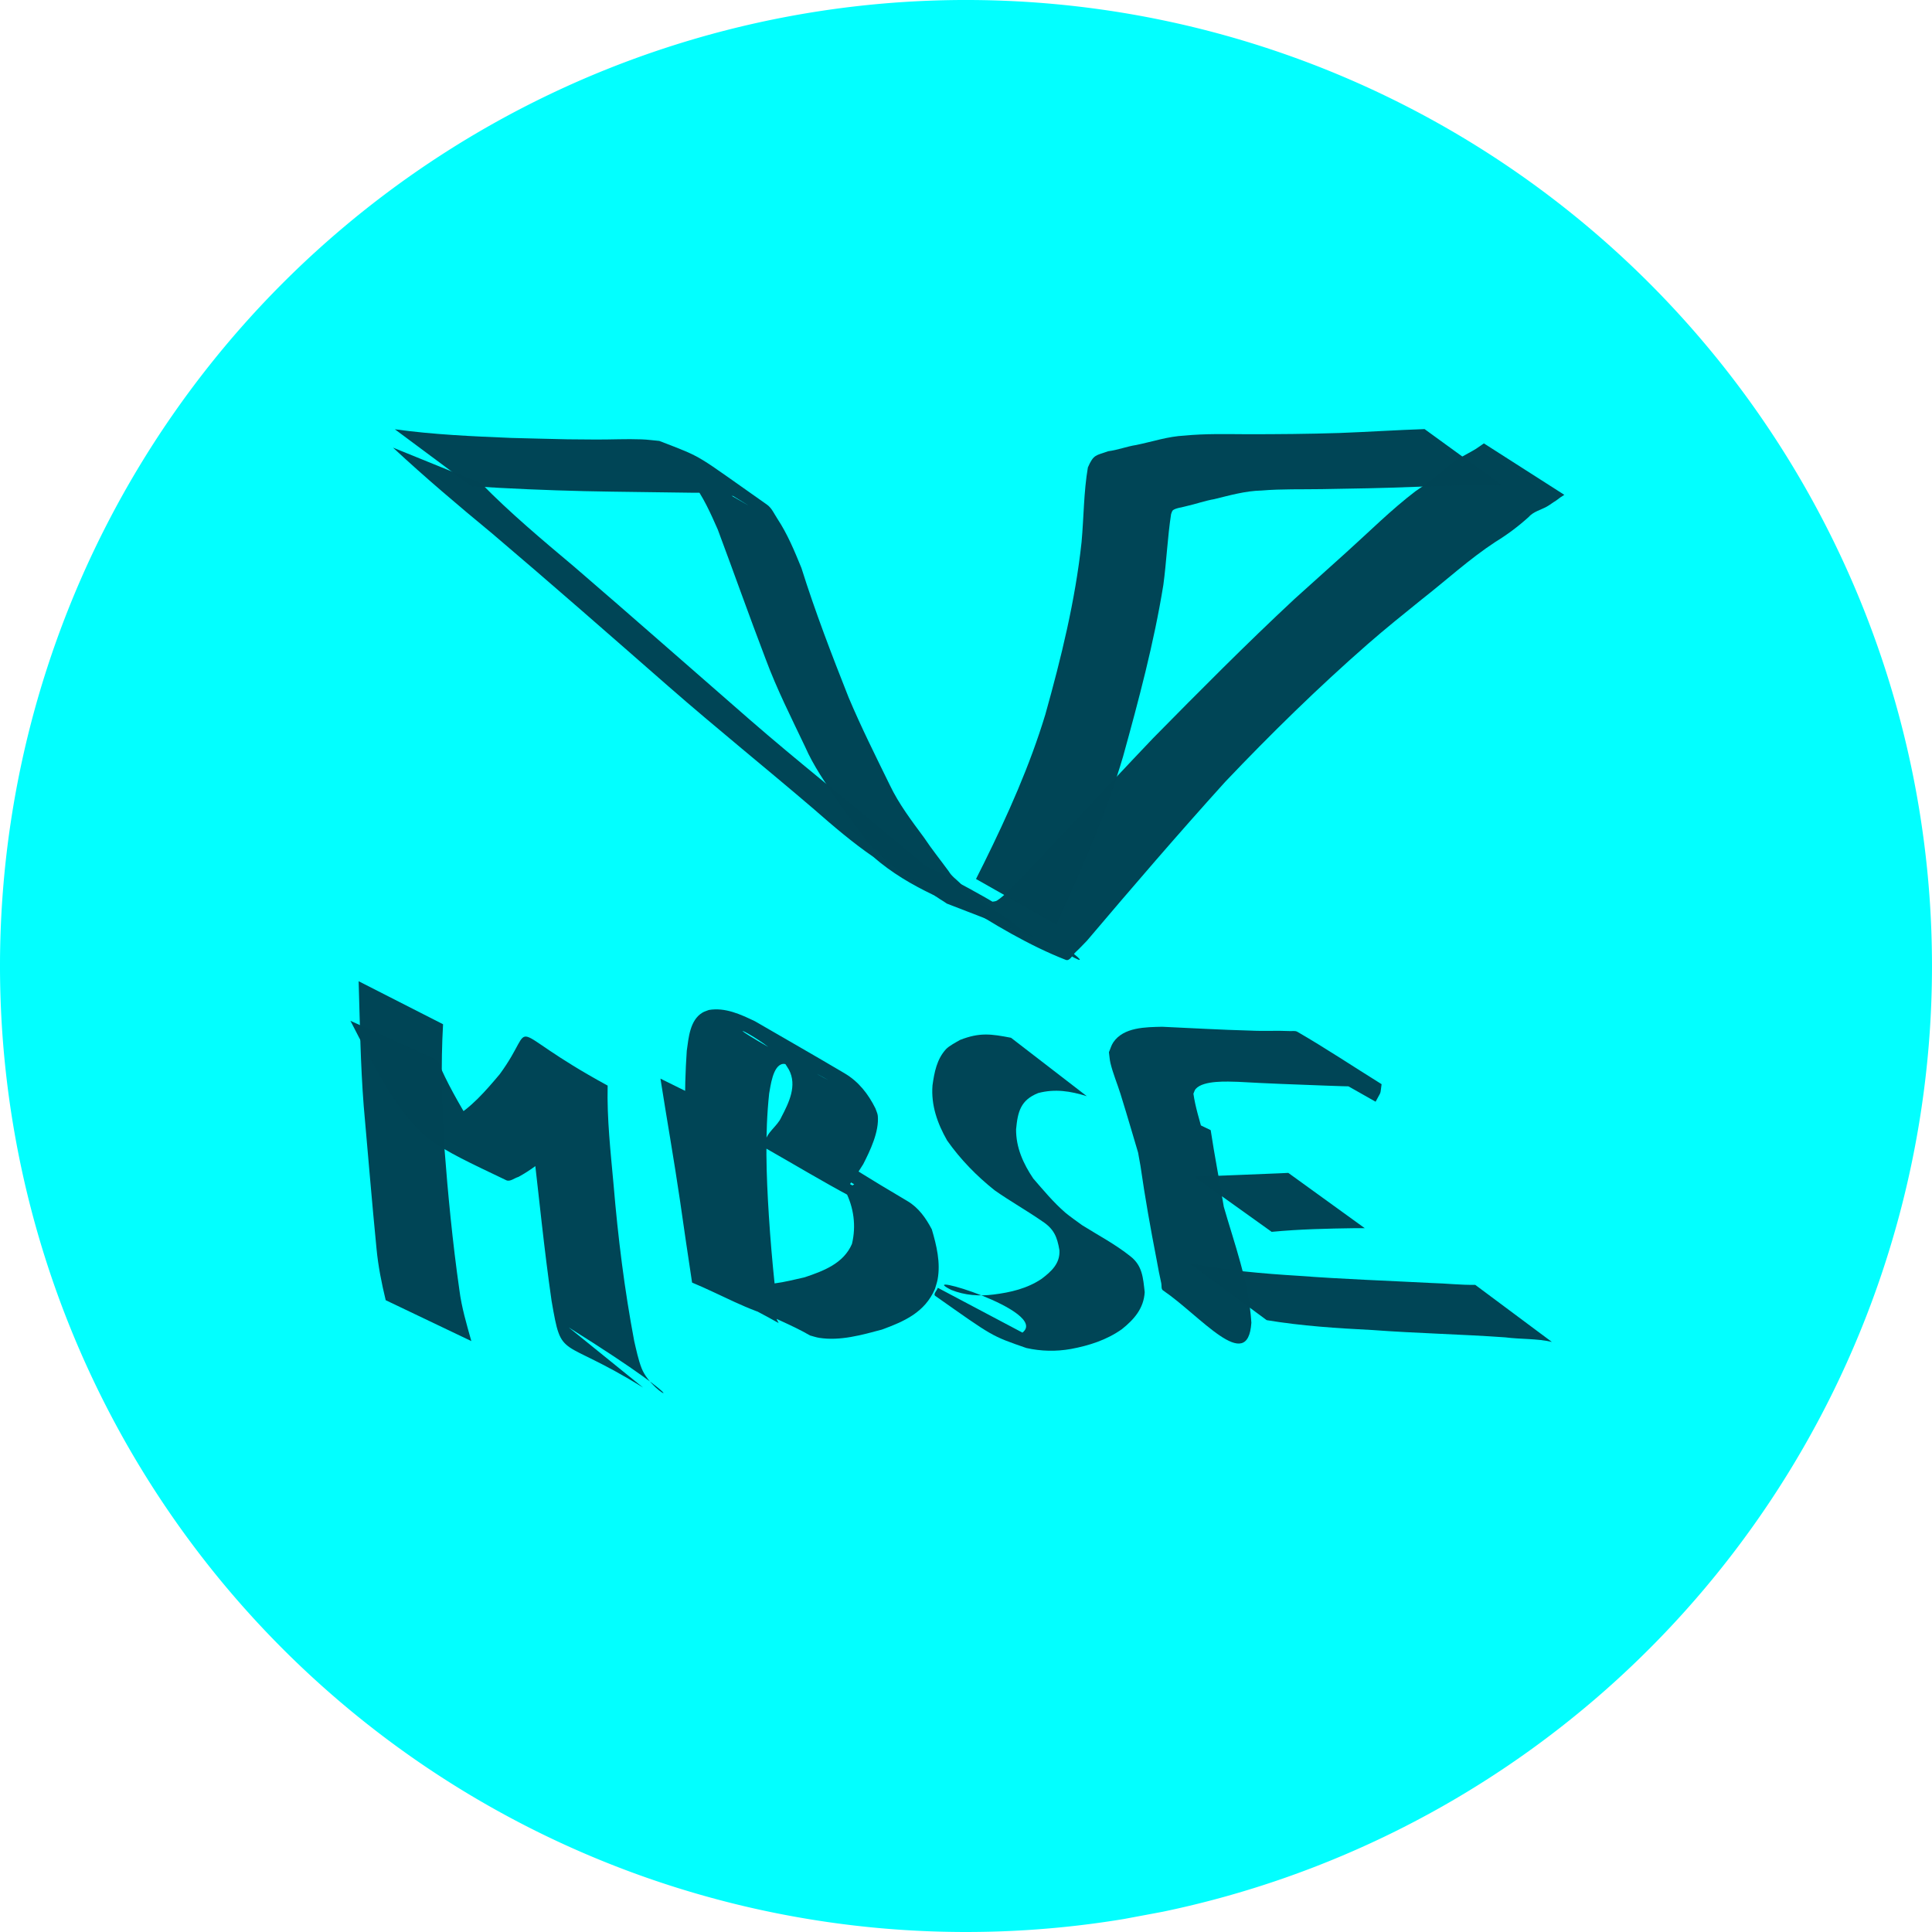
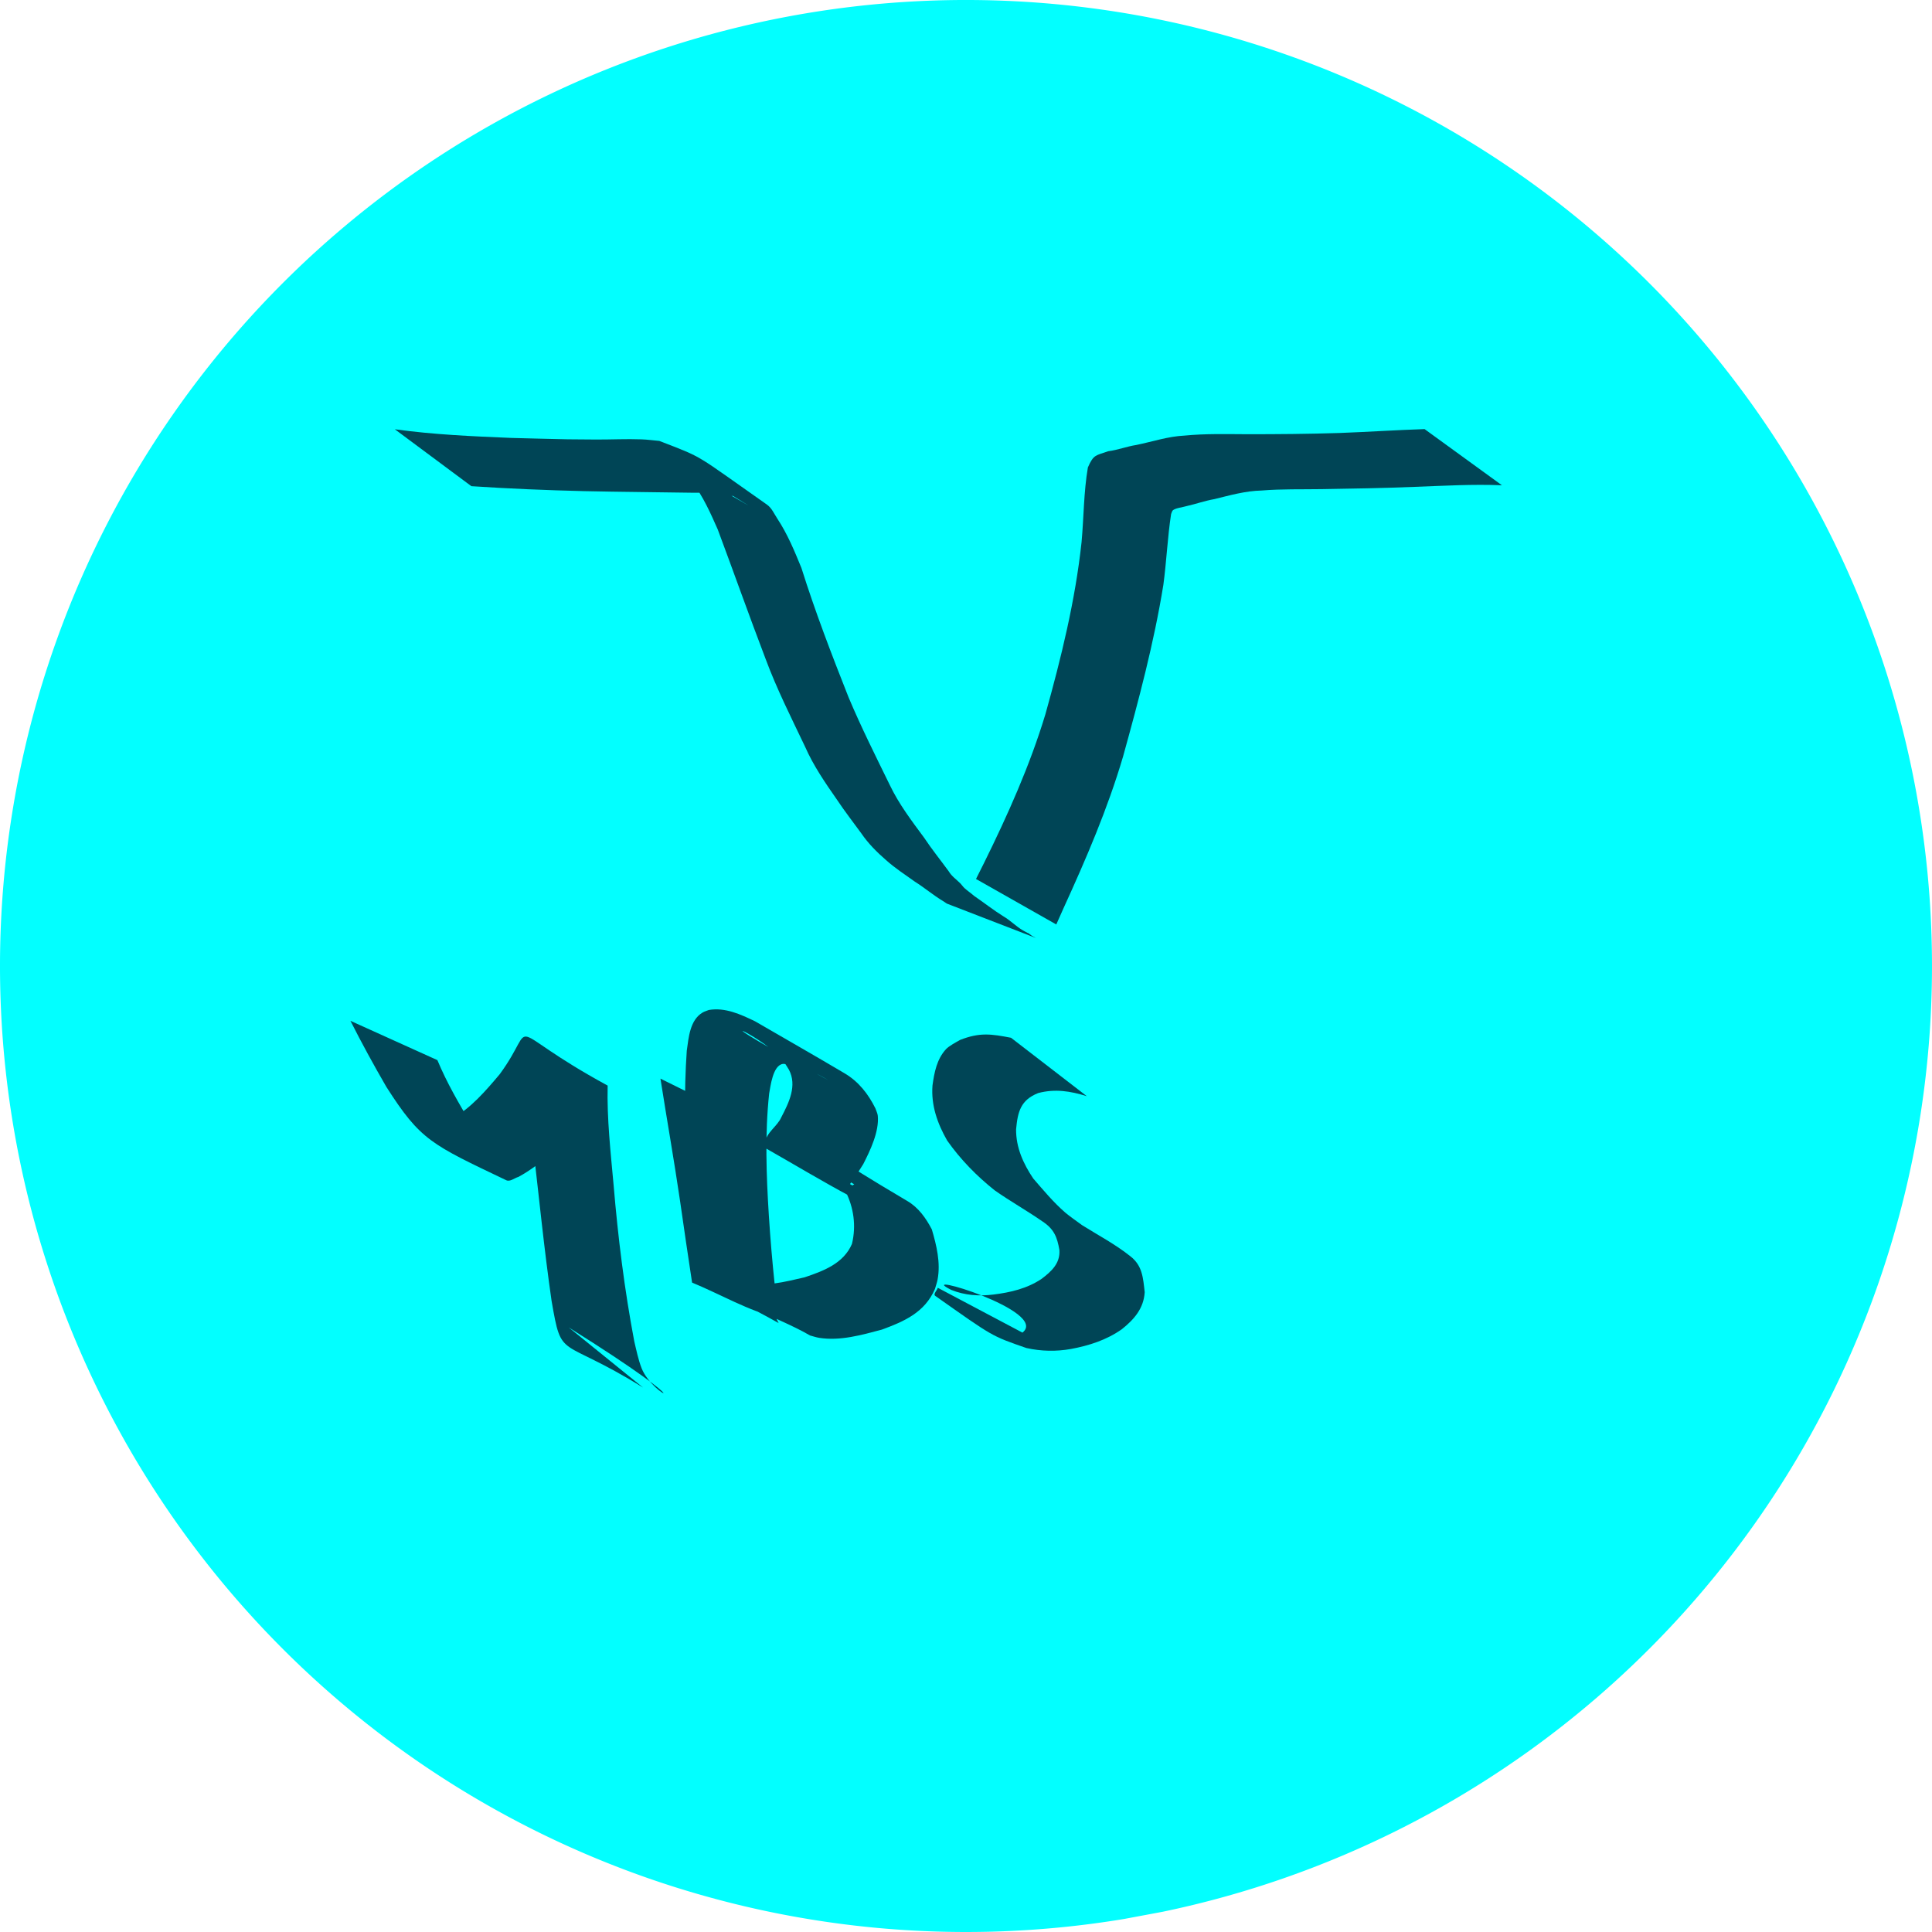
<svg xmlns="http://www.w3.org/2000/svg" xmlns:ns1="http://sodipodi.sourceforge.net/DTD/sodipodi-0.dtd" xmlns:ns2="http://www.inkscape.org/namespaces/inkscape" width="100mm" height="100mm" viewBox="0 0 100 100" version="1.1" id="svg1">
  <ns1:namedview id="namedview1" pagecolor="#505050" bordercolor="#ffffff" borderopacity="1" ns2:showpageshadow="0" ns2:pageopacity="0" ns2:pagecheckerboard="1" ns2:deskcolor="#505050" ns2:document-units="mm">
    <ns2:page x="0" y="0" width="100" height="100" id="page2" margin="0" bleed="0" />
  </ns1:namedview>
  <defs id="defs1" />
  <g ns2:label="Layer 1" ns2:groupmode="layer" id="layer1" transform="translate(-62.31,-116.025)">
    <path style="opacity:0.991;fill:#00ffff;stroke-width:0.686;paint-order:stroke fill markers" id="path3" ns1:type="arc" ns1:cx="112.31013" ns1:cy="166.02487" ns1:rx="50" ns1:ry="50" ns1:start="1.4063895" ns1:end="1.3658176" ns1:arc-type="arc" d="M 120.493,215.351 A 50,50 0 0 1 63.07,174.708 50,50 0 0 1 103.128,116.875 50,50 0 0 1 161.364,156.345 50,50 0 0 1 122.487,214.978" ns1:open="true" />
-     <path style="opacity:0.991;fill:#004455;stroke-width:0.519;paint-order:stroke fill markers" id="path22" d="m 82.653,139.194 c 1.657,1.542 3.383,3.002 5.129,4.443 3.08,2.614 6.115,5.279 9.155,7.939 2.466,2.154 5.018,4.206 7.505,6.335 0.987,0.864 1.981,1.716 3.062,2.459 1.963,1.706 4.114,2.368 6.303,3.41 0.121,0.059 0.244,0.115 0.363,0.177 0.178,0.093 1.461,0.829 0.722,0.402 -6.81,-3.935 -4.384,-2.589 -2.952,-1.66 1.739,1.14 3.678,2.284 5.536,3.009 0.205,0.08 0.355,-0.263 0.518,-0.411 0.203,-0.184 0.386,-0.389 0.579,-0.584 2.35,-2.771 4.715,-5.525 7.153,-8.22 2.353,-2.476 4.799,-4.874 7.371,-7.124 0.955,-0.835 1.834,-1.534 2.812,-2.327 1.267,-0.989 2.451,-2.083 3.799,-2.966 0.614,-0.376 1.179,-0.797 1.713,-1.279 0.255,-0.293 0.629,-0.372 0.95,-0.549 0.167,-0.092 0.316,-0.216 0.48,-0.312 0.29,-0.215 0.147,-0.116 0.428,-0.299 0,0 -4.163,-2.662 -4.163,-2.662 v 0 c -0.273,0.191 -0.137,0.097 -0.408,0.281 -0.498,0.306 -1.053,0.526 -1.475,0.944 -0.519,0.463 -1.077,0.862 -1.654,1.248 -1.268,0.967 -2.391,2.094 -3.575,3.158 -0.29,0.261 -2.541,2.282 -2.693,2.424 -2.501,2.332 -4.912,4.761 -7.311,7.197 -2.517,2.639 -4.974,5.336 -7.516,7.951 -0.194,0.156 -0.369,0.338 -0.581,0.467 -0.113,0.069 -0.488,0.045 -0.379,0.119 6.875,4.69 4.597,2.586 2.963,1.715 -2.059,-1.435 -4.266,-2.66 -6.523,-3.755 -1.773,-0.8 -5.368,-2.535 2.106,1.455 -0.369,-0.288 -0.773,-0.509 -1.152,-0.785 -0.737,-0.537 -1.409,-1.156 -2.122,-1.723 -2.547,-2.151 -5.169,-4.212 -7.684,-6.401 -3.035,-2.641 -6.051,-5.304 -9.101,-7.928 -1.643,-1.38 -3.29,-2.762 -4.794,-4.295 z" />
    <path style="opacity:0.991;fill:#004455;stroke-width:0.519;paint-order:stroke fill markers" id="path23" d="m 86.709,141.19 c 1.944,0.128 3.89,0.209 5.837,0.256 1.896,0.043 3.792,0.052 5.688,0.084 0.371,0.006 0.743,-0.011 1.113,0.02 0.308,0.026 0.61,0.101 0.915,0.152 2.309,1.424 -1.181,-0.75 -2.69,-1.362 -0.271,-0.11 0.402,0.428 0.579,0.661 0.564,0.739 0.935,1.585 1.309,2.428 0.835,2.233 1.628,4.478 2.479,6.706 0.577,1.555 1.326,3.037 2.038,4.532 0.434,0.992 1.05,1.882 1.666,2.767 0.395,0.595 0.836,1.157 1.255,1.735 0.352,0.514 0.793,0.958 1.262,1.365 0.466,0.42 0.994,0.761 1.502,1.125 0.502,0.314 0.952,0.702 1.46,1.006 0.065,0.043 0.129,0.086 0.194,0.129 0,0 4.612,1.782 4.612,1.782 v 0 c -0.068,-0.038 -0.137,-0.076 -0.205,-0.113 -0.454,-0.327 0.047,0.017 -0.463,-0.278 -0.362,-0.209 -0.651,-0.521 -1.014,-0.73 -0.525,-0.328 -1.014,-0.714 -1.525,-1.064 -0.156,-0.141 -0.335,-0.256 -0.49,-0.398 -0.077,-0.07 -0.133,-0.16 -0.205,-0.235 -0.205,-0.21 -0.458,-0.372 -0.609,-0.633 -0.424,-0.581 -0.877,-1.14 -1.275,-1.74 -0.644,-0.872 -1.306,-1.74 -1.775,-2.724 -0.734,-1.5 -1.483,-2.995 -2.132,-4.534 -0.876,-2.214 -1.73,-4.433 -2.444,-6.706 -0.359,-0.876 -0.716,-1.746 -1.24,-2.541 -0.168,-0.255 -0.295,-0.561 -0.545,-0.737 -3.817,-2.677 -3.195,-2.377 -5.571,-3.296 -0.305,-0.027 -0.61,-0.07 -0.916,-0.081 -0.784,-0.029 -1.57,0.012 -2.355,0.009 -1.491,-0.006 -1.472,-0.01 -2.998,-0.047 -0.462,-0.011 -0.924,-0.024 -1.385,-0.036 -2.016,-0.083 -4.034,-0.171 -6.034,-0.448 z" />
    <path style="opacity:0.991;fill:#004455;stroke-width:0.519;paint-order:stroke fill markers" id="path25" d="m 136.046,138.235 c -1.466,0.049 -2.93,0.146 -4.396,0.201 -1.611,0.052 -3.223,0.066 -4.834,0.064 -1.068,-0.005 -2.13,-0.033 -3.193,0.071 -0.853,0.04 -1.666,0.316 -2.497,0.486 -0.495,0.076 -0.959,0.261 -1.457,0.324 -0.632,0.23 -0.75,0.147 -1.05,0.838 -0.218,1.273 -0.21,2.577 -0.327,3.863 -0.325,3.027 -1.056,5.993 -1.874,8.919 -0.806,2.66 -1.947,5.206 -3.176,7.694 -0.138,0.275 -0.276,0.551 -0.414,0.826 0,0 4.155,2.354 4.155,2.354 v 0 c 0.126,-0.282 0.251,-0.564 0.377,-0.846 1.168,-2.554 2.282,-5.143 3.078,-7.84 0.812,-2.932 1.601,-5.884 2.087,-8.889 0.165,-1.219 0.214,-2.449 0.4,-3.663 0.023,-0.057 0.037,-0.119 0.07,-0.171 0.088,-0.142 0.572,-0.19 0.729,-0.245 0.484,-0.108 0.953,-0.278 1.443,-0.362 0.806,-0.198 1.607,-0.426 2.443,-0.445 1.039,-0.086 2.082,-0.055 3.124,-0.072 1.596,-0.025 3.191,-0.052 4.786,-0.117 1.509,-0.056 3.019,-0.145 4.529,-0.083 z" />
-     <path style="opacity:0.991;fill:#004455;stroke-width:0.519;paint-order:stroke fill markers" id="path35" d="m 80.873,166.813 c 0.066,2.155 0.095,4.307 0.263,6.458 0.22,2.466 0.421,4.934 0.664,7.398 0.086,0.898 0.262,1.779 0.474,2.654 0,0 4.432,2.117 4.432,2.117 v 0 c -0.244,-0.875 -0.505,-1.746 -0.619,-2.651 -0.352,-2.465 -0.592,-4.946 -0.78,-7.429 -0.129,-2.104 -0.185,-4.214 -0.064,-6.32 z" />
    <path style="opacity:0.991;fill:#004455;stroke-width:0.519;paint-order:stroke fill markers" id="path36" d="m 80.449,168.863 c 0.585,1.158 1.208,2.294 1.858,3.417 1.77,2.77 2.316,2.975 6.208,4.834 0.196,0.093 0.419,-0.115 0.628,-0.172 1.262,-0.685 2.271,-1.733 3.178,-2.828 0.376,-0.432 0.655,-0.927 0.946,-1.415 0.055,-0.093 0.103,-0.192 0.174,-0.273 0.02,-0.023 0.116,-0.01 0.089,-0.025 -1.428,-0.75 -2.875,-1.462 -4.313,-2.194 0.036,0.08 0.088,0.154 0.108,0.239 0.169,0.712 0.161,1.49 0.245,2.213 0.102,0.877 0.221,1.751 0.324,2.628 0.315,2.69 0.578,5.385 0.965,8.067 0.543,3.144 0.385,1.791 4.736,4.491 0,0 -3.848,-3.113 -3.848,-3.113 v 0 c 7.419,4.64 4.385,3.674 3.771,2.109 -0.171,-0.437 -0.273,-0.946 -0.38,-1.396 -0.506,-2.673 -0.841,-5.374 -1.068,-8.085 -0.155,-1.709 -0.349,-3.428 -0.308,-5.145 -5.706,-3.106 -3.504,-3.43 -5.585,-0.591 -0.691,0.82 -1.507,1.781 -2.466,2.293 -0.169,0.09 -0.358,0.139 -0.537,0.209 -1.841,-0.173 -1.112,-0.174 3.188,2.193 0.178,0.098 -0.281,-0.295 -0.413,-0.449 -0.443,-0.518 -0.835,-1.077 -1.23,-1.632 -0.649,-1.081 -1.285,-2.174 -1.77,-3.341 z" />
    <path style="opacity:0.991;fill:#004455;stroke-width:0.519;paint-order:stroke fill markers" id="path37" d="m 96.495,171.855 c 0.331,2.11 0.704,4.214 1.014,6.327 0.204,1.41 0.406,2.821 0.623,4.229 1.481,0.611 2.887,1.448 4.442,1.832 0.243,0.06 -0.038,-0.5 -0.062,-0.75 -0.03,-0.314 -0.067,-0.627 -0.1,-0.941 -0.127,-1.206 -0.23,-2.409 -0.307,-3.62 -0.132,-2.104 -0.207,-4.207 0.016,-6.306 0.07,-0.353 0.184,-1.462 0.715,-1.534 0.07,-0.009 0.14,0.019 0.21,0.028 0.761,0.083 1.484,0.43 2.137,0.814 -7.279,-3.927 -3.684,-2.461 -2.504,-1.189 0.238,0.257 0.285,0.36 0.465,0.646 0.438,0.826 -0.002,1.713 -0.396,2.467 -0.193,0.453 -0.77,0.783 -0.834,1.294 -0.012,0.097 0.006,0.196 0.008,0.294 1.476,0.839 2.932,1.716 4.429,2.518 0.078,0.042 0.177,-0.011 0.265,-0.005 0.1,0.007 0.2,0.026 0.299,0.046 0.392,0.079 0.766,0.216 1.142,0.352 1.639,0.816 1.273,0.643 -3.332,-1.923 -0.141,-0.079 0.274,0.172 0.405,0.267 0.388,0.281 0.664,0.588 0.939,0.976 0.434,0.852 0.563,1.806 0.338,2.733 -0.436,1.015 -1.477,1.402 -2.453,1.729 -0.96,0.216 -2.174,0.559 -3.15,0.216 -0.146,-0.051 -0.271,-0.15 -0.407,-0.225 1.284,0.722 2.558,1.462 3.851,2.167 0.111,0.061 -0.207,-0.148 -0.302,-0.231 -0.308,-0.271 -0.494,-0.593 -0.635,-0.971 -0.013,-0.062 -0.025,-0.124 -0.038,-0.186 0,0 -4.427,-2.202 -4.427,-2.202 v 0 c 0.002,0.092 0.004,0.185 0.006,0.277 0.574,2.44 3.384,2.996 5.387,4.165 0.157,0.041 0.312,0.097 0.472,0.122 1.087,0.172 2.206,-0.15 3.244,-0.426 1.171,-0.429 2.222,-0.893 2.748,-2.104 0.046,-0.164 0.106,-0.324 0.137,-0.491 0.162,-0.869 -0.054,-1.763 -0.299,-2.593 -0.304,-0.58 -0.684,-1.124 -1.264,-1.466 -4.385,-2.586 -3.002,-2.017 -5.083,-2.834 -0.376,-0.116 -0.47,-0.154 -0.847,-0.237 -0.227,-0.05 -0.46,-0.068 -0.685,-0.121 -0.076,-0.018 -0.148,-0.051 -0.222,-0.076 1.361,0.8 2.723,1.6 4.084,2.4 -0.065,0.037 -0.123,0.09 -0.195,0.113 -0.182,0.058 0.079,-0.27 0.205,-0.456 0.263,-0.388 0.185,-0.271 0.456,-0.697 0.362,-0.709 0.829,-1.682 0.755,-2.502 -0.012,-0.134 -0.082,-0.257 -0.123,-0.386 -0.372,-0.748 -0.866,-1.385 -1.598,-1.818 -1.538,-0.911 -3.092,-1.796 -4.637,-2.693 -0.748,-0.357 -1.54,-0.728 -2.389,-0.583 -0.109,0.045 -0.227,0.075 -0.328,0.136 -0.655,0.391 -0.718,1.31 -0.812,1.97 -0.151,2.141 -0.099,4.281 0.053,6.422 0.052,0.839 0.096,1.679 0.15,2.518 0.001,0.019 0.136,1.85 0.141,1.975 0.009,0.222 -0.177,0.537 0.003,0.668 1.372,0.99 2.938,1.678 4.408,2.517 -0.239,-0.413 -0.299,-0.908 -0.388,-1.371 -0.183,-0.952 -0.304,-1.912 -0.465,-2.868 -0.325,-2.078 -0.732,-4.145 -0.879,-6.246 z" />
    <path style="opacity:0.991;fill:#004455;stroke-width:0.519;paint-order:stroke fill markers" id="path38" d="m 114.641,169.74 c -1.04,-0.201 -1.624,-0.285 -2.639,0.112 -0.184,0.106 -0.573,0.311 -0.725,0.476 -0.479,0.519 -0.608,1.207 -0.701,1.877 -0.081,1.03 0.255,1.97 0.756,2.85 0.687,0.978 1.527,1.837 2.46,2.58 0.801,0.564 1.657,1.043 2.463,1.602 0.606,0.396 0.774,0.805 0.891,1.498 0.041,0.684 -0.415,1.098 -0.917,1.479 -0.746,0.505 -1.615,0.707 -2.495,0.816 -0.747,0.094 -1.488,0.043 -2.188,-0.24 -2.053,-1.03 5.113,1.095 3.686,2.211 0,0 -4.381,-2.32 -4.381,-2.32 v 0 c -0.044,0.139 -0.253,0.333 -0.134,0.417 3.026,2.133 2.888,2.062 4.718,2.7 0.761,0.17 1.536,0.187 2.306,0.05 0.938,-0.174 1.848,-0.466 2.635,-1.022 0.632,-0.505 1.134,-1.072 1.184,-1.919 -0.084,-0.734 -0.114,-1.368 -0.738,-1.854 -0.777,-0.622 -1.66,-1.085 -2.501,-1.612 -0.206,-0.149 -0.688,-0.492 -0.874,-0.653 -0.61,-0.529 -1.128,-1.155 -1.655,-1.762 -0.517,-0.769 -0.897,-1.603 -0.889,-2.55 0.085,-0.907 0.234,-1.513 1.145,-1.875 0.87,-0.228 1.664,-0.103 2.515,0.162 z" />
-     <path style="opacity:0.991;fill:#004455;stroke-width:0.519;paint-order:stroke fill markers" id="path39" d="m 120.532,172.376 c 0.322,1.321 0.576,2.658 0.809,3.997 0.233,1.618 0.518,3.228 0.831,4.832 0.041,0.22 0.08,0.44 0.123,0.66 0.039,0.195 0.08,0.389 0.123,0.583 0.027,0.122 -0.017,0.296 0.087,0.366 1.927,1.303 4.393,4.38 4.576,1.675 -0.131,-2.094 -0.881,-4.092 -1.455,-6.093 -0.378,-1.233 -0.71,-2.48 -1.047,-3.724 -0.184,-0.68 -0.398,-1.339 -0.498,-2.037 0.04,-0.083 0.058,-0.18 0.12,-0.249 0.402,-0.453 1.656,-0.38 2.187,-0.366 1.507,0.087 3.016,0.14 4.524,0.196 0.556,0.02 1.112,0.041 1.668,0.05 0.151,0.003 0.305,-0.022 0.454,0.006 0.117,0.022 0.219,0.093 0.329,0.139 -1.353,-0.75 -2.706,-1.501 -4.06,-2.251 0.103,0.278 0.089,0.119 -0.052,0.476 0,0 4.26,2.414 4.26,2.414 v 0 c 0.317,-0.607 0.225,-0.301 0.31,-0.908 -1.454,-0.904 -2.88,-1.855 -4.362,-2.713 -0.11,-0.064 -0.253,-0.03 -0.38,-0.036 -0.686,-0.033 -1.376,0.011 -2.063,-0.025 -1.519,-0.039 -3.035,-0.129 -4.553,-0.198 -0.84,0.021 -1.995,0.013 -2.531,0.809 -0.103,0.153 -0.149,0.338 -0.224,0.507 0.027,0.19 0.035,0.384 0.08,0.57 0.131,0.54 0.351,1.055 0.517,1.586 0.39,1.25 0.751,2.508 1.126,3.762 0.537,1.913 1.186,3.829 1.277,5.829 -0.028,0.793 -0.067,0.011 0.15,0.132 1.399,0.784 2.688,1.753 4.09,2.533 0.11,0.061 -0.117,-0.225 -0.157,-0.345 -0.108,-0.327 -0.219,-0.92 -0.286,-1.244 -0.325,-1.601 -0.66,-3.203 -0.853,-4.827 -0.217,-1.322 -0.477,-2.636 -0.677,-3.961 z" />
-     <path style="opacity:0.991;fill:#004455;stroke-width:0.519;paint-order:stroke fill markers" id="path40" d="m 128.131,179.785 c 1.435,-0.138 2.879,-0.169 4.32,-0.19 0.166,-1.4e-4 0.332,-2.6e-4 0.498,-5.2e-4 0,0 -3.957,-2.861 -3.957,-2.861 v 0 c -0.157,0.007 -0.313,0.015 -0.47,0.022 -1.462,0.055 -2.924,0.125 -4.386,0.173 z" />
-     <path style="opacity:0.991;fill:#004455;stroke-width:0.519;paint-order:stroke fill markers" id="path41" d="m 127.873,184.356 c 1.808,0.302 3.641,0.418 5.47,0.511 2.293,0.171 4.591,0.217 6.885,0.38 0.797,0.104 1.62,0.053 2.406,0.236 0,0 -3.968,-2.955 -3.968,-2.955 v 0 c -0.754,0.015 -1.507,-0.076 -2.261,-0.095 -2.293,-0.12 -4.588,-0.198 -6.878,-0.372 -1.878,-0.113 -3.752,-0.284 -5.605,-0.624 z" />
  </g>
</svg>